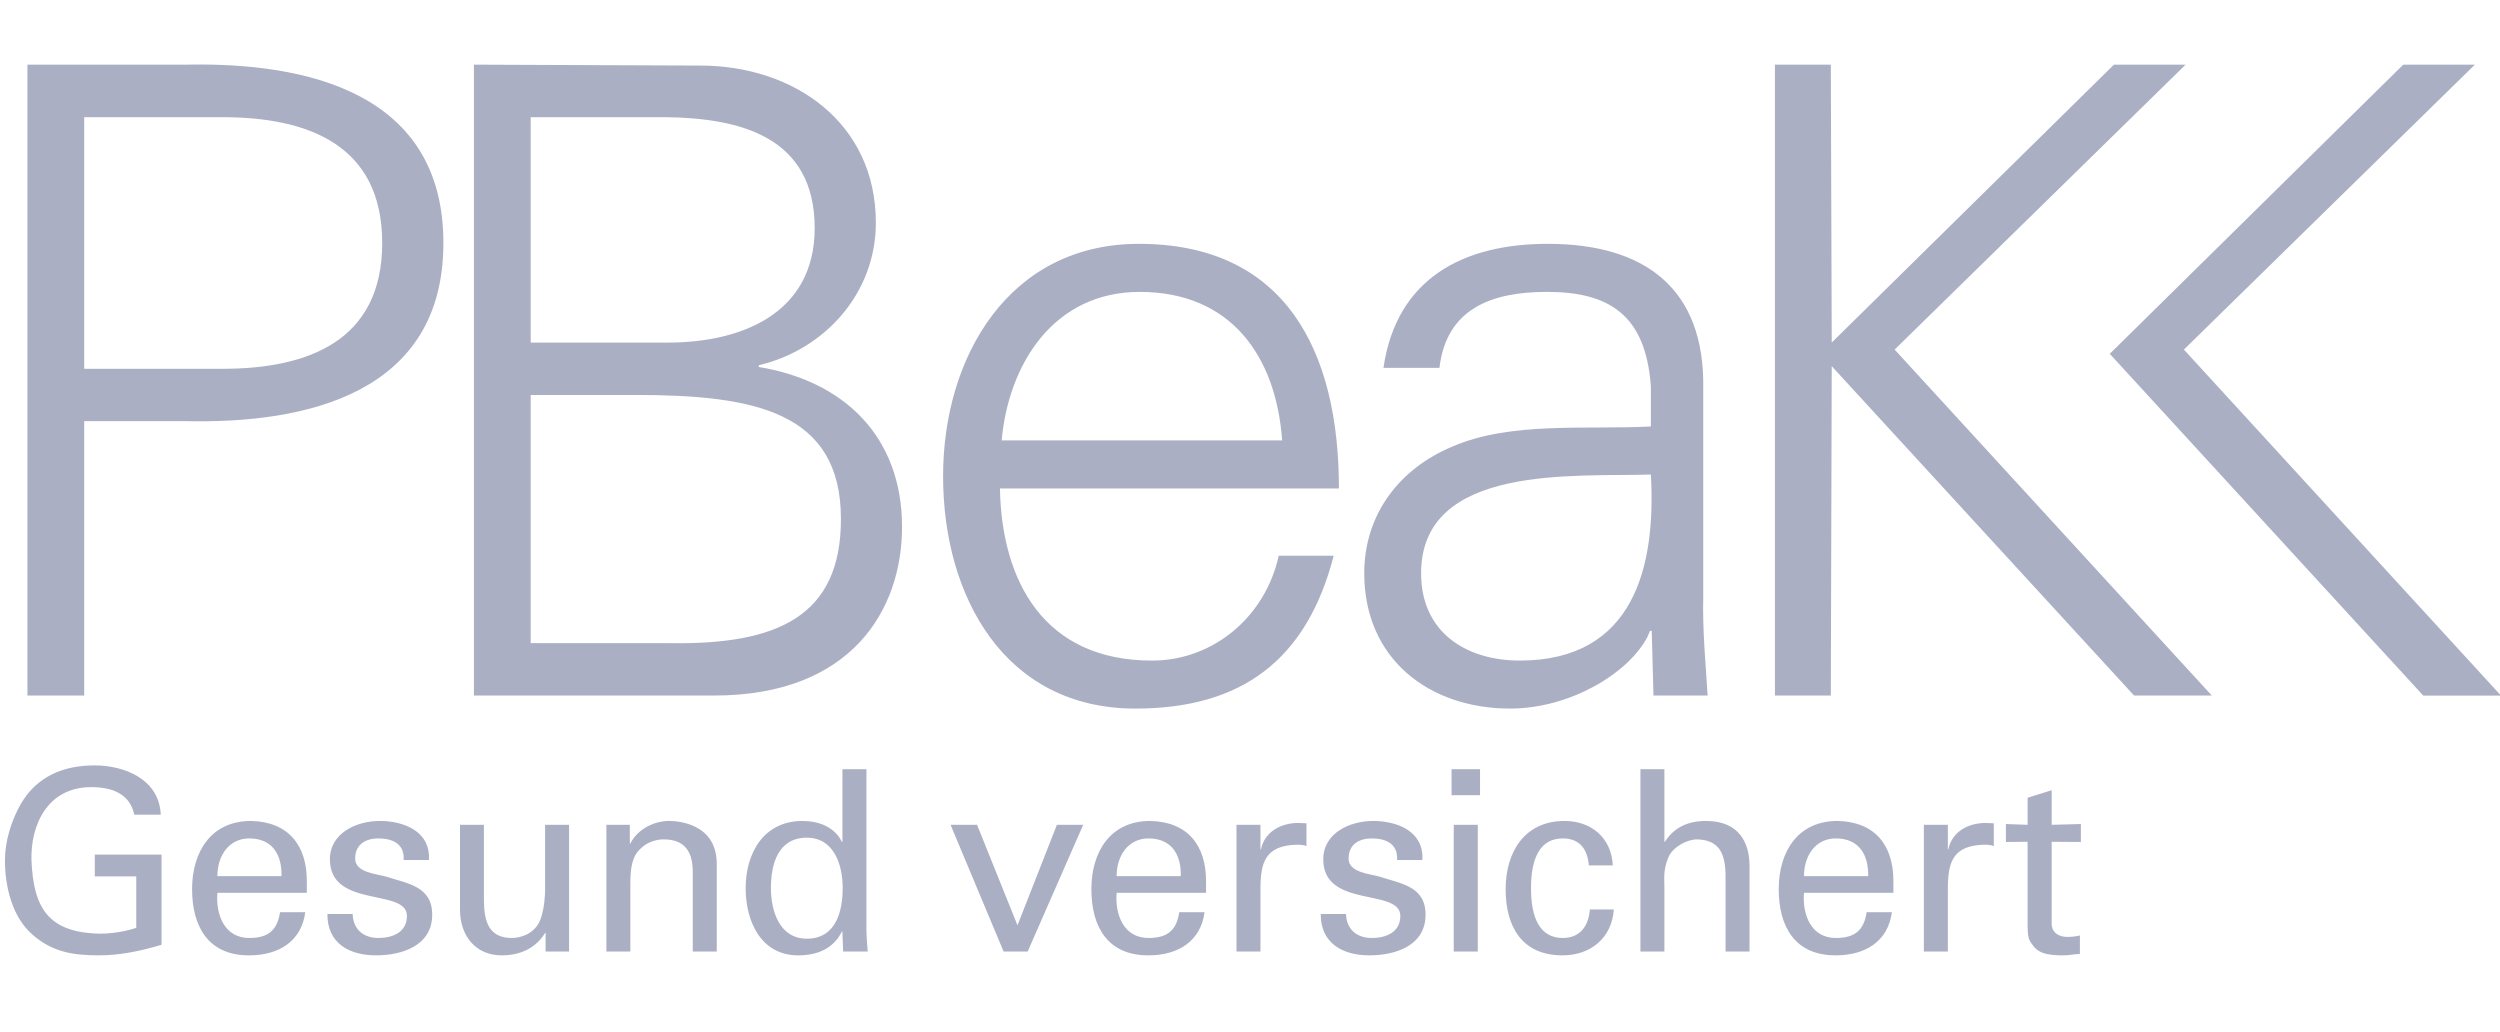
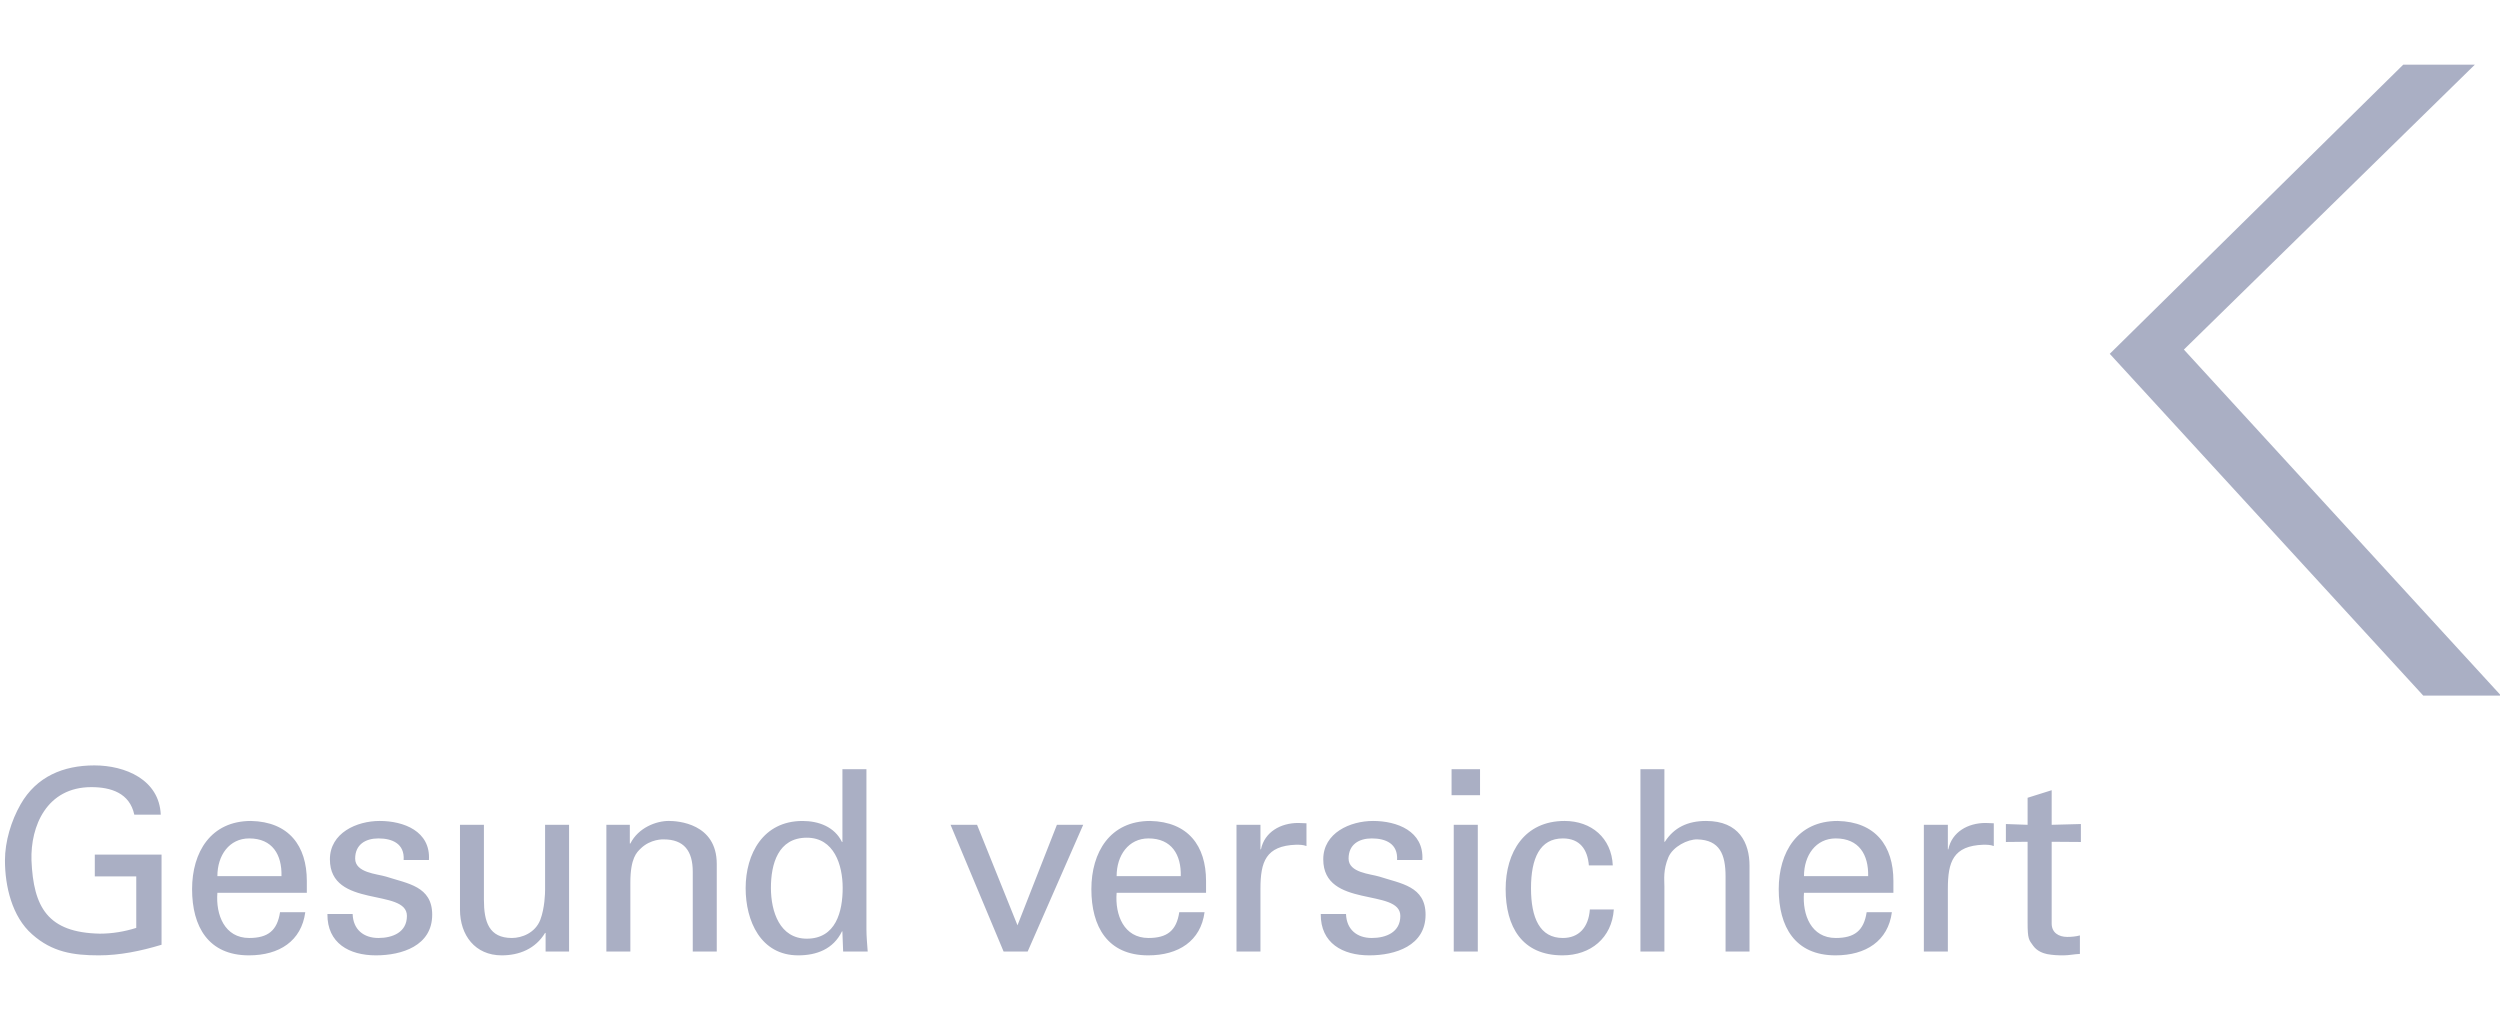
<svg xmlns="http://www.w3.org/2000/svg" width="155" height="64" viewBox="0 0 155 64" fill="none">
  <g clip-path="url(#clip0_4022_12596)">
-     <path d="M5.22 22.866H13.781C19.035 22.866 23.696 21.185 23.696 15.063C23.696 8.939 19.035 7.265 13.781 7.265H5.22V22.866ZM1.701 43.124V4.009H11.508C19.035 3.849 27.491 5.744 27.491 15.063C27.491 24.38 19.035 26.279 11.508 26.111H5.22V43.124H1.701ZM32.903 39.876H41.519C48.235 39.983 52.138 38.197 52.138 32.181C52.138 25.517 46.773 24.488 39.405 24.488H32.903V39.876ZM41.409 21.24C45.961 21.24 50.51 19.45 50.51 14.139C50.51 8.455 45.852 7.317 41.246 7.265H32.903V21.24H41.409ZM29.383 43.123V4.008L43.411 4.065C49.211 4.065 54.303 7.589 54.303 13.816C54.303 18.154 51.161 21.673 47.042 22.646V22.753C52.351 23.623 55.926 27.087 55.926 32.669C55.926 37.817 52.784 43.123 44.278 43.123H29.383ZM79.494 27.304C79.112 22.052 76.297 18.098 70.662 18.098C65.352 18.098 62.533 22.538 62.103 27.304H79.494ZM61.996 30.283C62.103 36.078 64.758 40.956 71.422 40.956C75.266 40.956 78.461 38.198 79.281 34.455H82.689C81.01 40.956 76.947 43.932 70.39 43.932C62.264 43.932 58.471 36.948 58.471 29.522C58.471 22.156 62.533 15.118 70.608 15.118C79.711 15.118 83.014 21.781 83.014 30.283H61.996ZM94.225 40.955C101.327 40.955 102.676 35.104 102.354 29.42C97.749 29.581 88.108 28.715 88.108 35.543C88.108 39.225 90.925 40.955 94.225 40.955ZM102.354 23.945C102.029 19.504 99.753 18.097 95.907 18.097C92.492 18.097 89.677 19.125 89.245 22.809H85.774C86.587 17.227 90.763 15.117 95.96 15.117C101.977 15.117 105.711 17.88 105.601 24.109V37.002C105.548 39.115 105.764 41.282 105.872 43.124H102.515L102.407 39.115H102.299L102.138 39.495C100.945 41.769 97.314 43.931 93.629 43.931C88.595 43.931 84.583 40.847 84.583 35.543C84.583 31.854 86.802 29.035 90.056 27.685C93.683 26.111 98.399 26.656 102.354 26.44V23.945ZM110.046 43.123V4.008H113.511L113.567 21.238L131.065 4.008H135.509L117.468 21.673L137.131 43.123H132.312L113.567 22.702L113.511 43.123H110.046Z" fill="#AAAFC4" />
    <path d="M130.805 21.937L148.999 4.011H153.439L135.401 21.674L155.062 43.127H150.242L130.805 21.937ZM8.327 50.511C8.04 49.162 6.87 48.802 5.662 48.802C2.888 48.802 1.886 51.231 1.951 53.344C2.074 56.244 2.95 57.824 6.191 57.887C6.963 57.887 7.729 57.757 8.448 57.529V54.335H5.878V52.987H10.016V58.575C8.718 58.968 7.416 59.232 6.127 59.232C4.536 59.232 3.234 59.029 1.998 57.933C0.743 56.838 0.307 54.941 0.307 53.344C0.307 52.169 0.695 50.888 1.277 49.869C2.261 48.146 3.925 47.455 5.852 47.455C7.759 47.455 9.876 48.334 9.967 50.511H8.327ZM17.452 54.319C17.486 52.998 16.895 51.982 15.45 51.982C14.214 51.982 13.478 53.03 13.478 54.319H17.452ZM13.478 55.352C13.368 56.729 13.931 58.155 15.45 58.155C16.608 58.155 17.188 57.699 17.362 56.558H18.927C18.689 58.341 17.319 59.232 15.433 59.232C12.916 59.232 11.909 57.449 11.909 55.127C11.909 52.836 13.068 50.899 15.563 50.899C17.908 50.952 19.023 52.437 19.023 54.62V55.352H13.478ZM23.54 50.899C25.026 50.899 26.701 51.531 26.594 53.318H25.026C25.092 52.309 24.322 51.982 23.461 51.982C22.662 51.982 22.02 52.361 22.02 53.232C22.02 54.112 23.366 54.178 23.934 54.349C25.268 54.784 26.796 54.941 26.796 56.712C26.796 58.639 24.917 59.232 23.306 59.232C21.66 59.232 20.282 58.483 20.3 56.67H21.864C21.895 57.639 22.553 58.155 23.461 58.155C24.34 58.155 25.229 57.804 25.229 56.788C25.229 55.038 20.454 56.351 20.454 53.279C20.454 51.639 22.117 50.899 23.54 50.899ZM33.795 51.138H35.282V58.997H33.827V57.84H33.795C33.198 58.828 32.193 59.232 31.105 59.232C29.458 59.232 28.519 57.981 28.519 56.399V51.138H30.003V55.788C30.003 57.153 30.318 58.155 31.739 58.155C32.354 58.155 33.187 57.84 33.5 57.025C33.777 56.292 33.795 55.366 33.795 55.178V51.138ZM39.049 52.298H39.082C39.584 51.309 40.684 50.898 41.464 50.898C42.012 50.898 44.439 51.043 44.439 53.565V58.997H42.951V54.049C42.951 52.751 42.403 52.042 41.149 52.042C41.149 52.042 40.336 51.997 39.708 52.624C39.488 52.843 39.082 53.187 39.082 54.725V58.997H37.595V51.139H39.049V52.298ZM50.023 58.198C51.822 58.198 52.246 56.526 52.246 55.051C52.246 53.626 51.714 51.937 50.023 51.937C48.234 51.937 47.797 53.582 47.797 55.051C47.797 56.526 48.349 58.198 50.023 58.198ZM52.23 47.692H53.719V57.608C53.719 58.075 53.767 58.547 53.797 58.996H52.275L52.23 57.824V57.747H52.201C51.666 58.844 50.633 59.232 49.49 59.232C47.157 59.232 46.23 57.091 46.23 55.067C46.23 52.94 47.313 50.9 49.756 50.9C50.757 50.9 51.745 51.264 52.201 52.203H52.23V47.692ZM62.224 58.997L58.935 51.139H60.578L63.084 57.369L65.528 51.139H67.158L63.714 58.997H62.224ZM73.208 54.319C73.241 52.998 72.645 51.982 71.206 51.982C69.97 51.982 69.231 53.03 69.231 54.319H73.208ZM69.231 55.352C69.121 56.729 69.681 58.155 71.206 58.155C72.363 58.155 72.944 57.699 73.114 56.558H74.682C74.445 58.341 73.067 59.232 71.189 59.232C68.667 59.232 67.665 57.449 67.665 55.127C67.665 52.836 68.823 50.899 71.312 50.899C73.661 50.952 74.775 52.437 74.775 54.62V55.352H69.231ZM78.148 58.997H76.663V51.139H78.148V52.657H78.18C78.403 51.579 79.406 51.024 80.486 51.024C80.673 51.024 80.827 51.044 81.001 51.044V52.455C80.794 52.373 80.561 52.373 80.359 52.373C78.478 52.437 78.148 53.437 78.148 55.101V58.997ZM85.13 50.899C86.618 50.899 88.293 51.531 88.185 53.318H86.618C86.68 52.309 85.915 51.982 85.05 51.982C84.251 51.982 83.612 52.361 83.612 53.232C83.612 54.112 84.961 54.178 85.519 54.349C86.85 54.784 88.385 54.941 88.385 56.712C88.385 58.639 86.508 59.232 84.896 59.232C83.251 59.232 81.872 58.483 81.886 56.67H83.453C83.486 57.639 84.141 58.155 85.05 58.155C85.93 58.155 86.82 57.804 86.82 56.788C86.82 55.038 82.042 56.351 82.042 53.279C82.042 51.639 83.707 50.899 85.13 50.899ZM90.132 51.139H91.624V58.997H90.132V51.139ZM89.997 47.692H91.762V49.304H89.997V47.692ZM98.51 53.656C98.43 52.674 97.96 51.982 96.896 51.982C95.469 51.982 94.922 53.223 94.922 55.067C94.922 56.916 95.469 58.155 96.896 58.155C97.881 58.155 98.49 57.507 98.571 56.386H100.057C99.935 58.155 98.618 59.232 96.878 59.232C94.356 59.232 93.35 57.449 93.35 55.127C93.35 52.835 94.515 50.899 97.003 50.899C98.661 50.899 99.916 51.949 99.993 53.656H98.51ZM101.707 58.997V47.692H103.193V52.191H103.222C103.789 51.309 104.635 50.899 105.777 50.899C107.827 50.899 108.47 52.265 108.47 53.673V58.997H106.985V54.348C106.985 52.97 106.625 52.079 105.231 52.042C104.635 52.03 103.73 52.486 103.443 53.143C103.105 53.954 103.193 54.518 103.193 54.96V58.997H101.707ZM115.826 54.319C115.854 52.998 115.263 51.982 113.817 51.982C112.582 51.982 111.847 53.03 111.847 54.319H115.826ZM111.847 55.352C111.735 56.729 112.3 58.155 113.817 58.155C114.979 58.155 115.561 57.699 115.732 56.558H117.296C117.062 58.341 115.681 59.232 113.802 59.232C111.286 59.232 110.281 57.449 110.281 55.127C110.281 52.836 111.437 50.899 113.93 50.899C116.278 50.952 117.391 52.437 117.391 54.62V55.352H111.847ZM120.767 58.997H119.279V51.139H120.767V52.657H120.796C121.017 51.579 122.017 51.024 123.101 51.024C123.287 51.024 123.444 51.044 123.615 51.044V52.455C123.41 52.373 123.174 52.373 122.973 52.373C121.093 52.437 120.767 53.437 120.767 55.101V58.997ZM125.711 51.138V49.462L127.204 48.993V51.138L129.015 51.09V52.203L127.204 52.19V57.263C127.204 57.823 127.638 58.089 128.169 58.089C128.406 58.089 128.721 58.064 128.954 57.996V59.143C128.608 59.156 128.277 59.232 127.936 59.232C127.575 59.232 127.295 59.22 126.93 59.156C126.697 59.107 126.306 58.984 126.058 58.639C125.788 58.263 125.711 58.234 125.711 57.18V52.19L124.365 52.203V51.09L125.711 51.138Z" fill="#AAAFC4" />
  </g>
  <defs>
    <clipPath id="clip0_4022_12596">
      <rect width="155" height="64" fill="white" />
    </clipPath>
  </defs>
</svg>